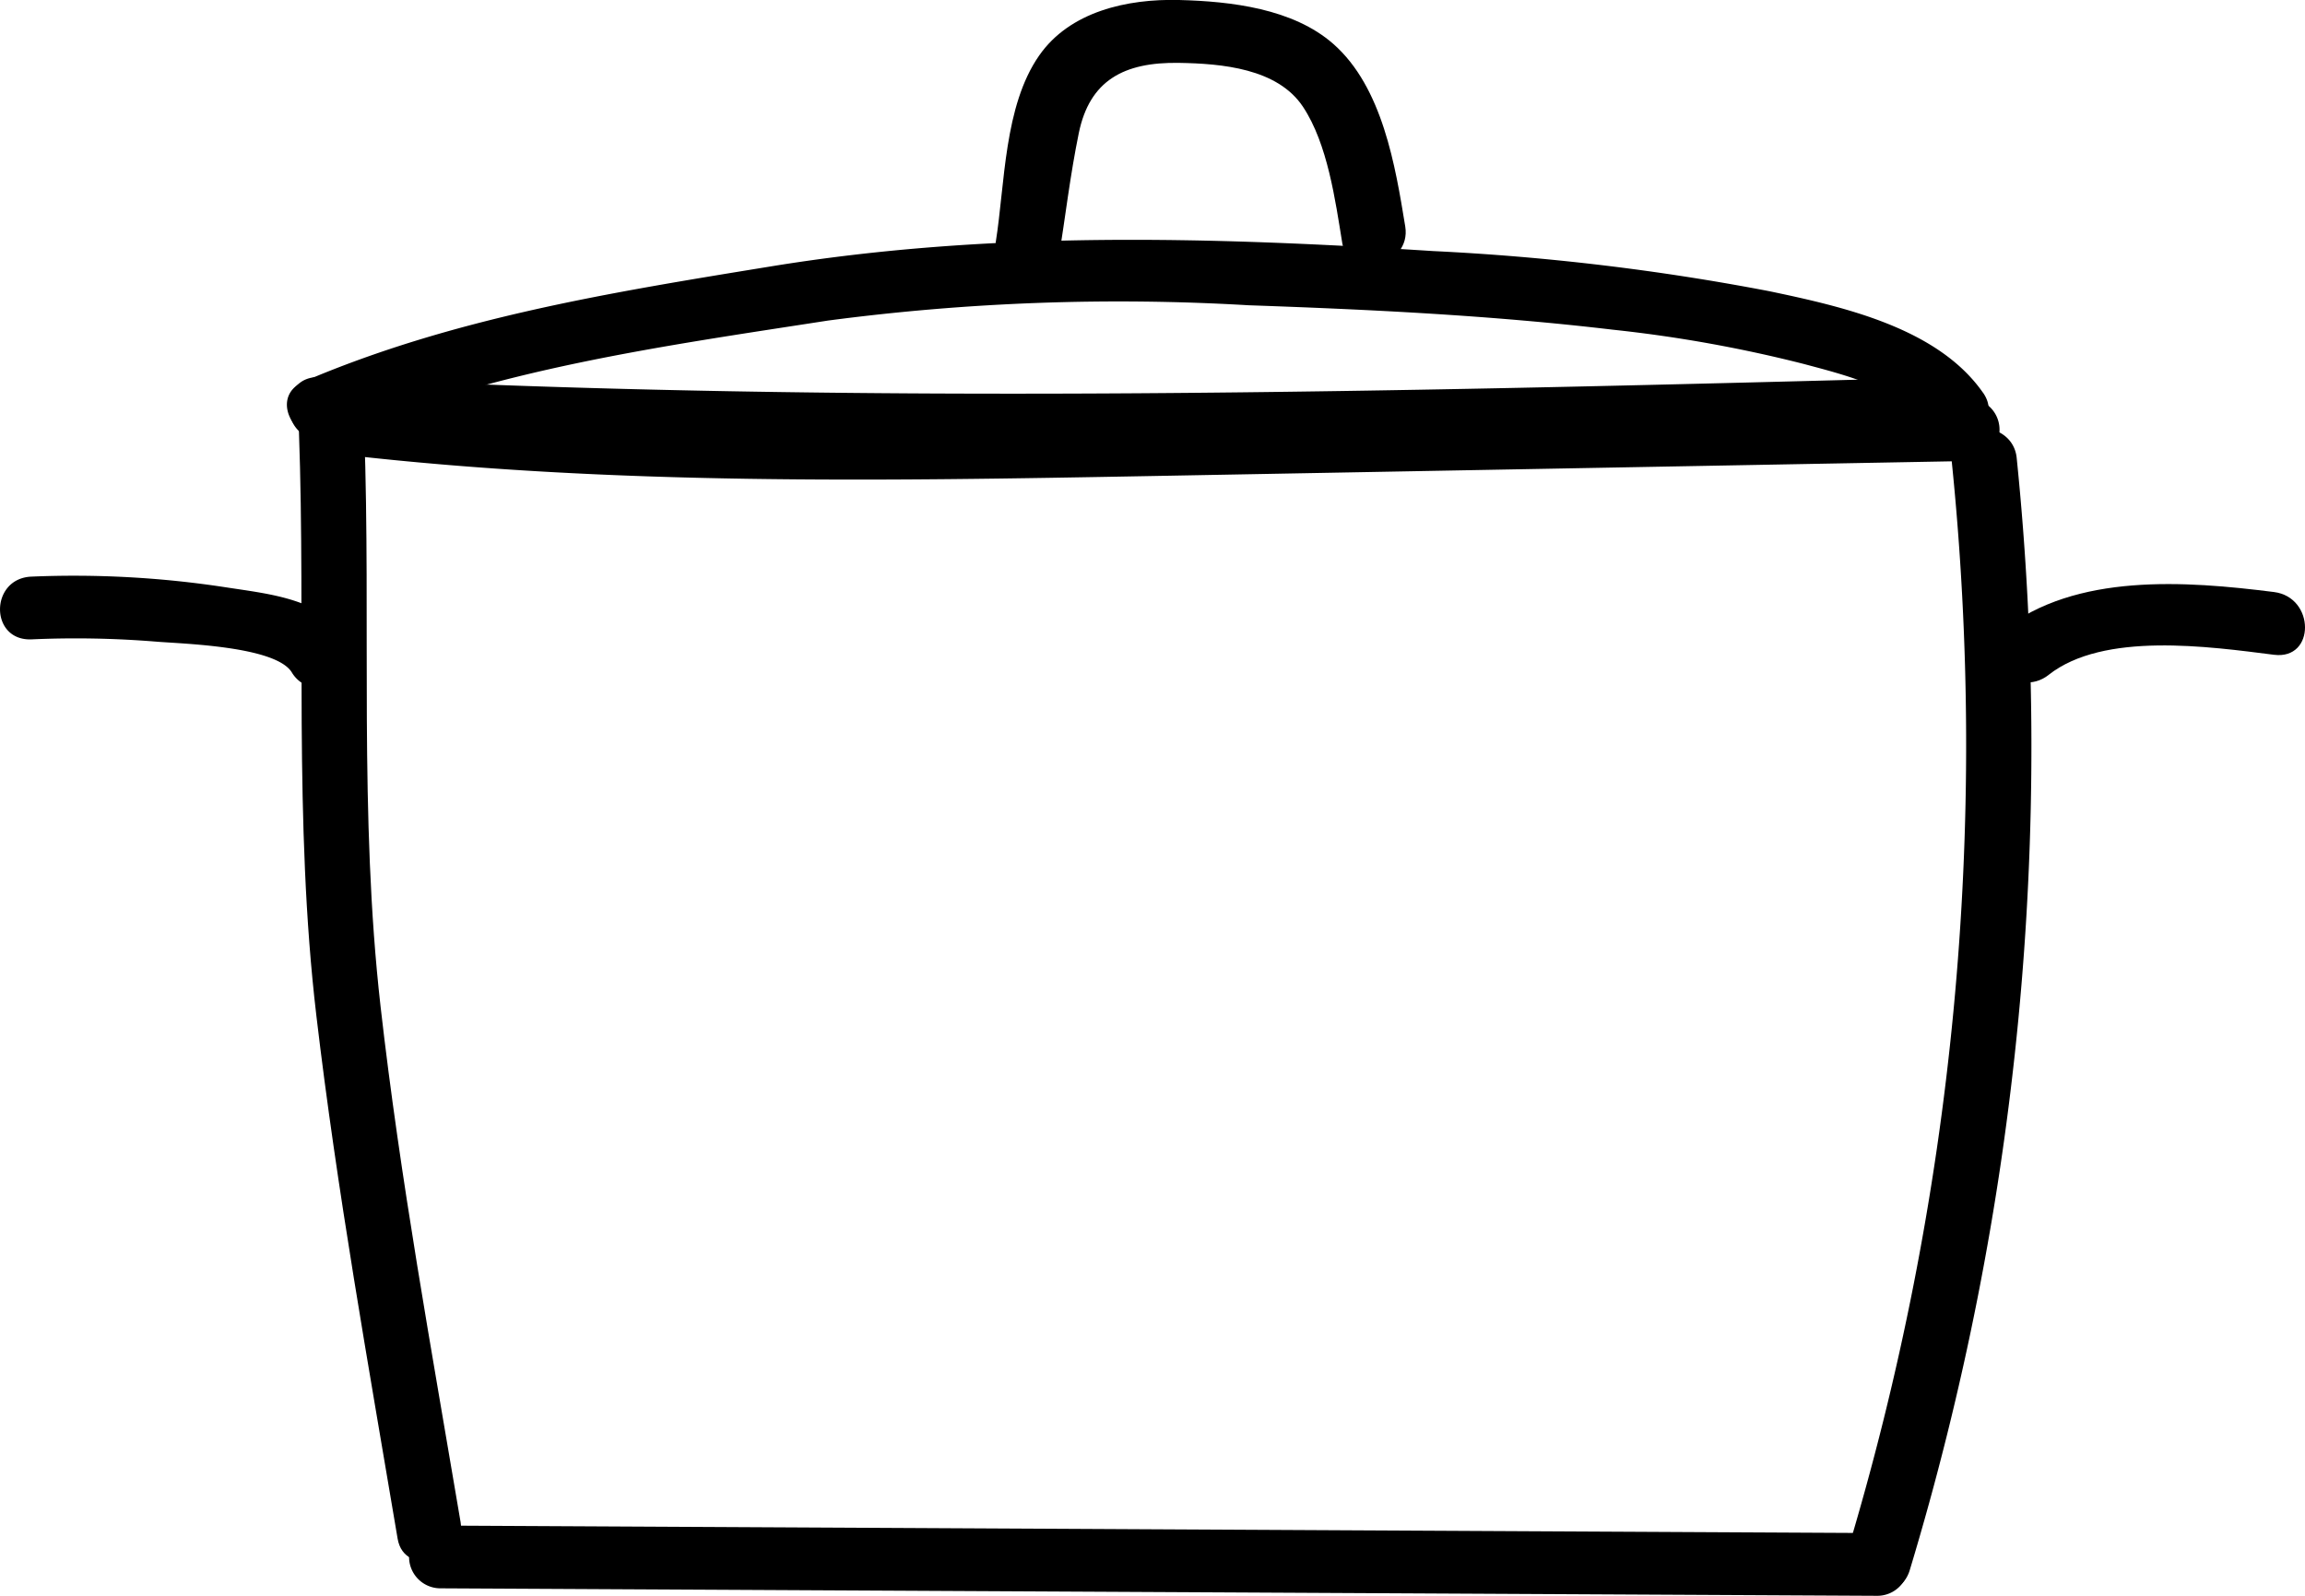
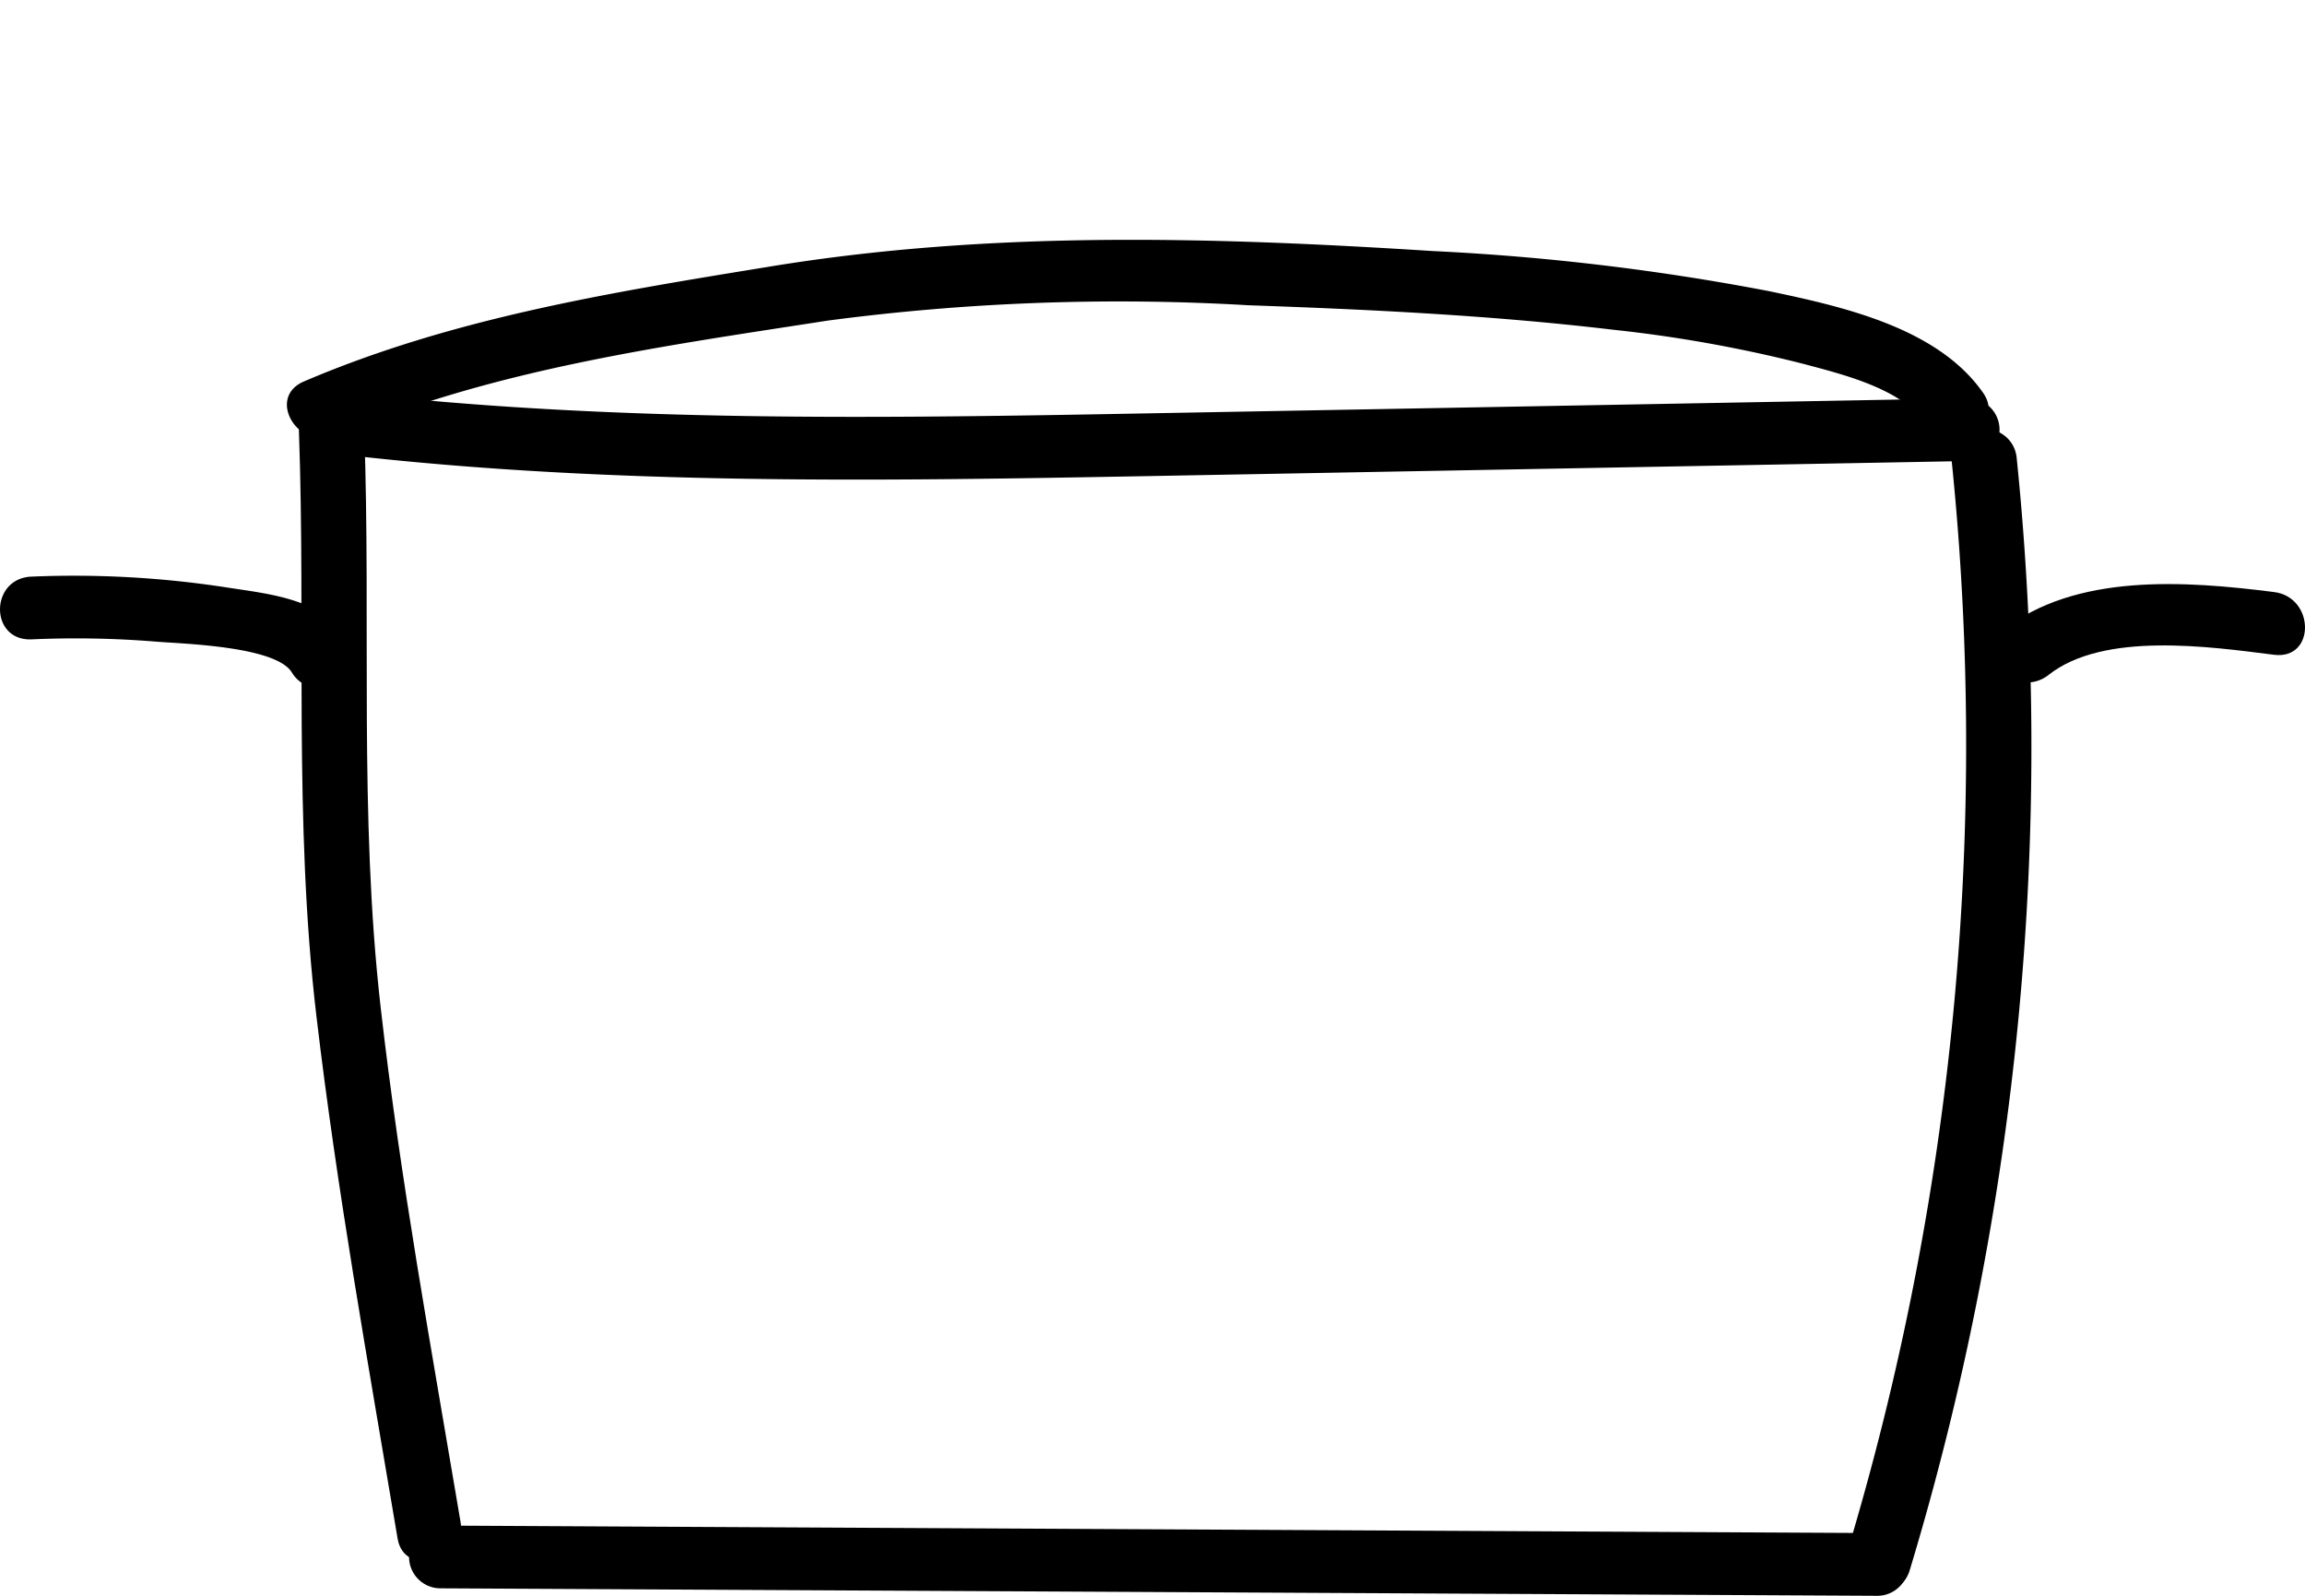
<svg xmlns="http://www.w3.org/2000/svg" id="Gruppe_17908" data-name="Gruppe 17908" width="104.737" height="72.51" viewBox="0 0 104.737 72.51">
  <defs>
    <clipPath id="clip-path">
      <rect id="Rechteck_11461" data-name="Rechteck 11461" width="104.737" height="72.51" fill="none" />
    </clipPath>
  </defs>
  <g id="Gruppe_17907" data-name="Gruppe 17907" clip-path="url(#clip-path)">
    <path id="Pfad_1173" data-name="Pfad 1173" d="M30.059,40.045c12.152,1.39,24.386,1.187,36.6.962l37.142-.683a1.425,1.425,0,1,0,0-2.851l-37.142.683c-12.212.225-24.446.428-36.6-.962-1.892-.216-1.876,2.636,0,2.851" transform="translate(-14.37 -19.376)" />
    <path id="Pfad_1174" data-name="Pfad 1174" d="M173.071,41.958a127.158,127.158,0,0,1-4.754,49.787c-.532,1.766,2.329,2.519,2.861.758a129.274,129.274,0,0,0,4.86-50.545c-.186-1.809-3.155-1.827-2.967,0" transform="translate(-84.402 -21.154)" />
    <path id="Pfad_1175" data-name="Pfad 1175" d="M104.007,145.089l-65.291-.34a1.425,1.425,0,1,0,0,2.851l65.291.34a1.425,1.425,0,1,0,0-2.851" transform="translate(-18.703 -75.429)" />
    <path id="Pfad_1176" data-name="Pfad 1176" d="M34.6,88.962c-1.312-7.794-2.744-15.574-3.635-23.425-.983-8.658-.43-17.457-.742-26.149-.066-1.829-3.033-1.838-2.967,0,.317,8.83-.246,17.768.791,26.56.939,7.965,2.362,15.861,3.693,23.772.3,1.806,3.163,1.04,2.861-.758" transform="translate(-13.673 -19.809)" />
    <path id="Pfad_1177" data-name="Pfad 1177" d="M15.838,57.608c-1.074-1.93-3.546-2.138-5.592-2.456a45.5,45.5,0,0,0-8.815-.483c-1.9.075-1.913,2.927,0,2.851a45.117,45.117,0,0,1,5.627.1c1.129.1,5.53.193,6.219,1.43a1.471,1.471,0,0,0,2.562-1.439" transform="translate(0 -28.468)" />
    <path id="Pfad_1178" data-name="Pfad 1178" d="M184.175,59.543c2.5-1.969,7.279-1.286,10.24-.912,1.887.238,1.869-2.615,0-2.851-4.017-.508-9.01-.874-12.337,1.747-1.478,1.164.632,3.171,2.1,2.016" transform="translate(-91.086 -28.879)" />
-     <path id="Pfad_1179" data-name="Pfad 1179" d="M27.773,38.631c24.732,1.3,49.523.656,74.265,0a1.425,1.425,0,1,0,0-2.851c-24.742.656-49.533,1.3-74.265,0-1.908-.1-1.9,2.751,0,2.851" transform="translate(-13.216 -18.644)" />
    <path id="Pfad_1180" data-name="Pfad 1180" d="M103.225,29.7c-2.056-2.939-6.331-3.9-9.706-4.608a108.669,108.669,0,0,0-15.28-1.824c-10.095-.642-20.1-.935-30.107.7-7.255,1.182-14.425,2.33-21.2,5.225-1.741.744-.234,3.2,1.5,2.462,7.047-3.011,14.764-4.06,22.315-5.229a100.806,100.806,0,0,1,19.116-.695c5.524.193,11.055.459,16.544,1.11a61.532,61.532,0,0,1,8.674,1.556c1.832.491,4.451,1.123,5.587,2.746,1.06,1.515,3.631.09,2.562-1.439" transform="translate(-13.122 -11.86)" />
-     <path id="Pfad_1181" data-name="Pfad 1181" d="M93.63,11.75c.3-1.895.527-3.821.913-5.7.49-2.392,2.042-3.234,4.554-3.193,1.944.032,4.474.25,5.632,1.993,1.124,1.691,1.472,4.268,1.787,6.2.3,1.807,3.155,1.04,2.861-.758-.446-2.729-1.027-6.332-3.273-8.3C104.277.39,101.463.06,99.1,0s-4.966.522-6.36,2.527c-1.6,2.3-1.548,5.821-1.968,8.462-.286,1.795,2.573,2.569,2.861.758" transform="translate(-45.524 0)" />
  </g>
</svg>